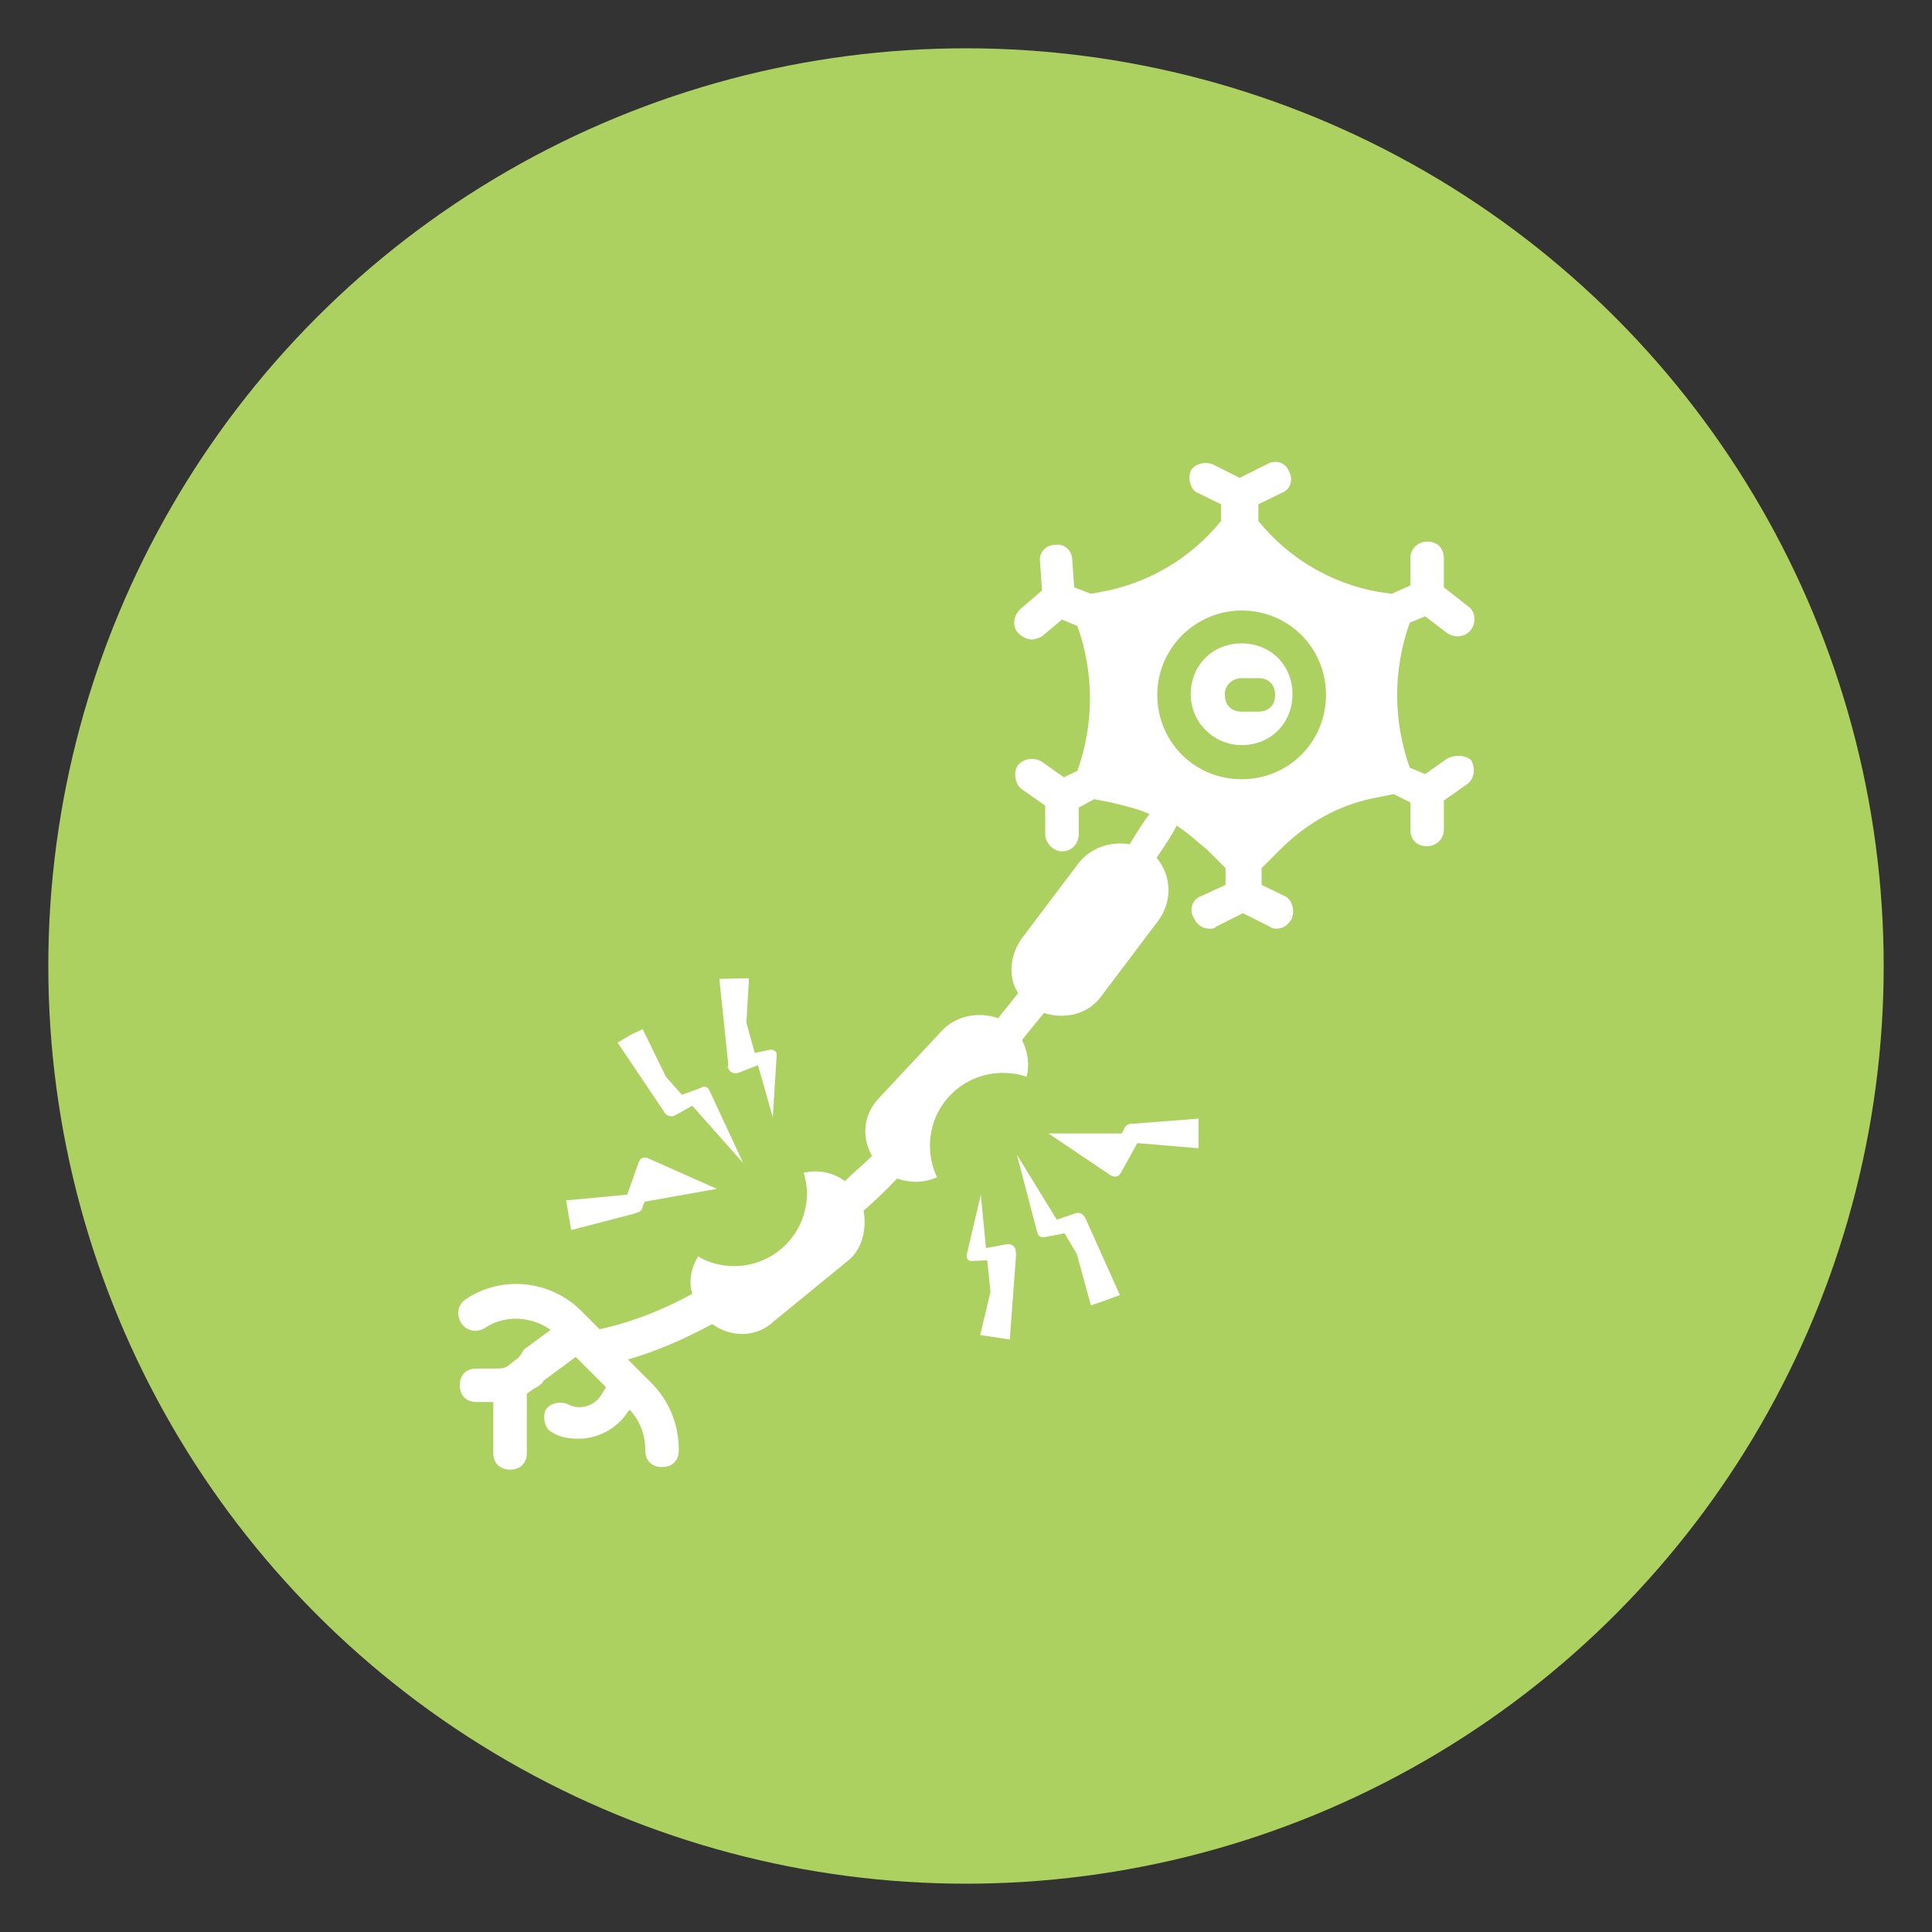
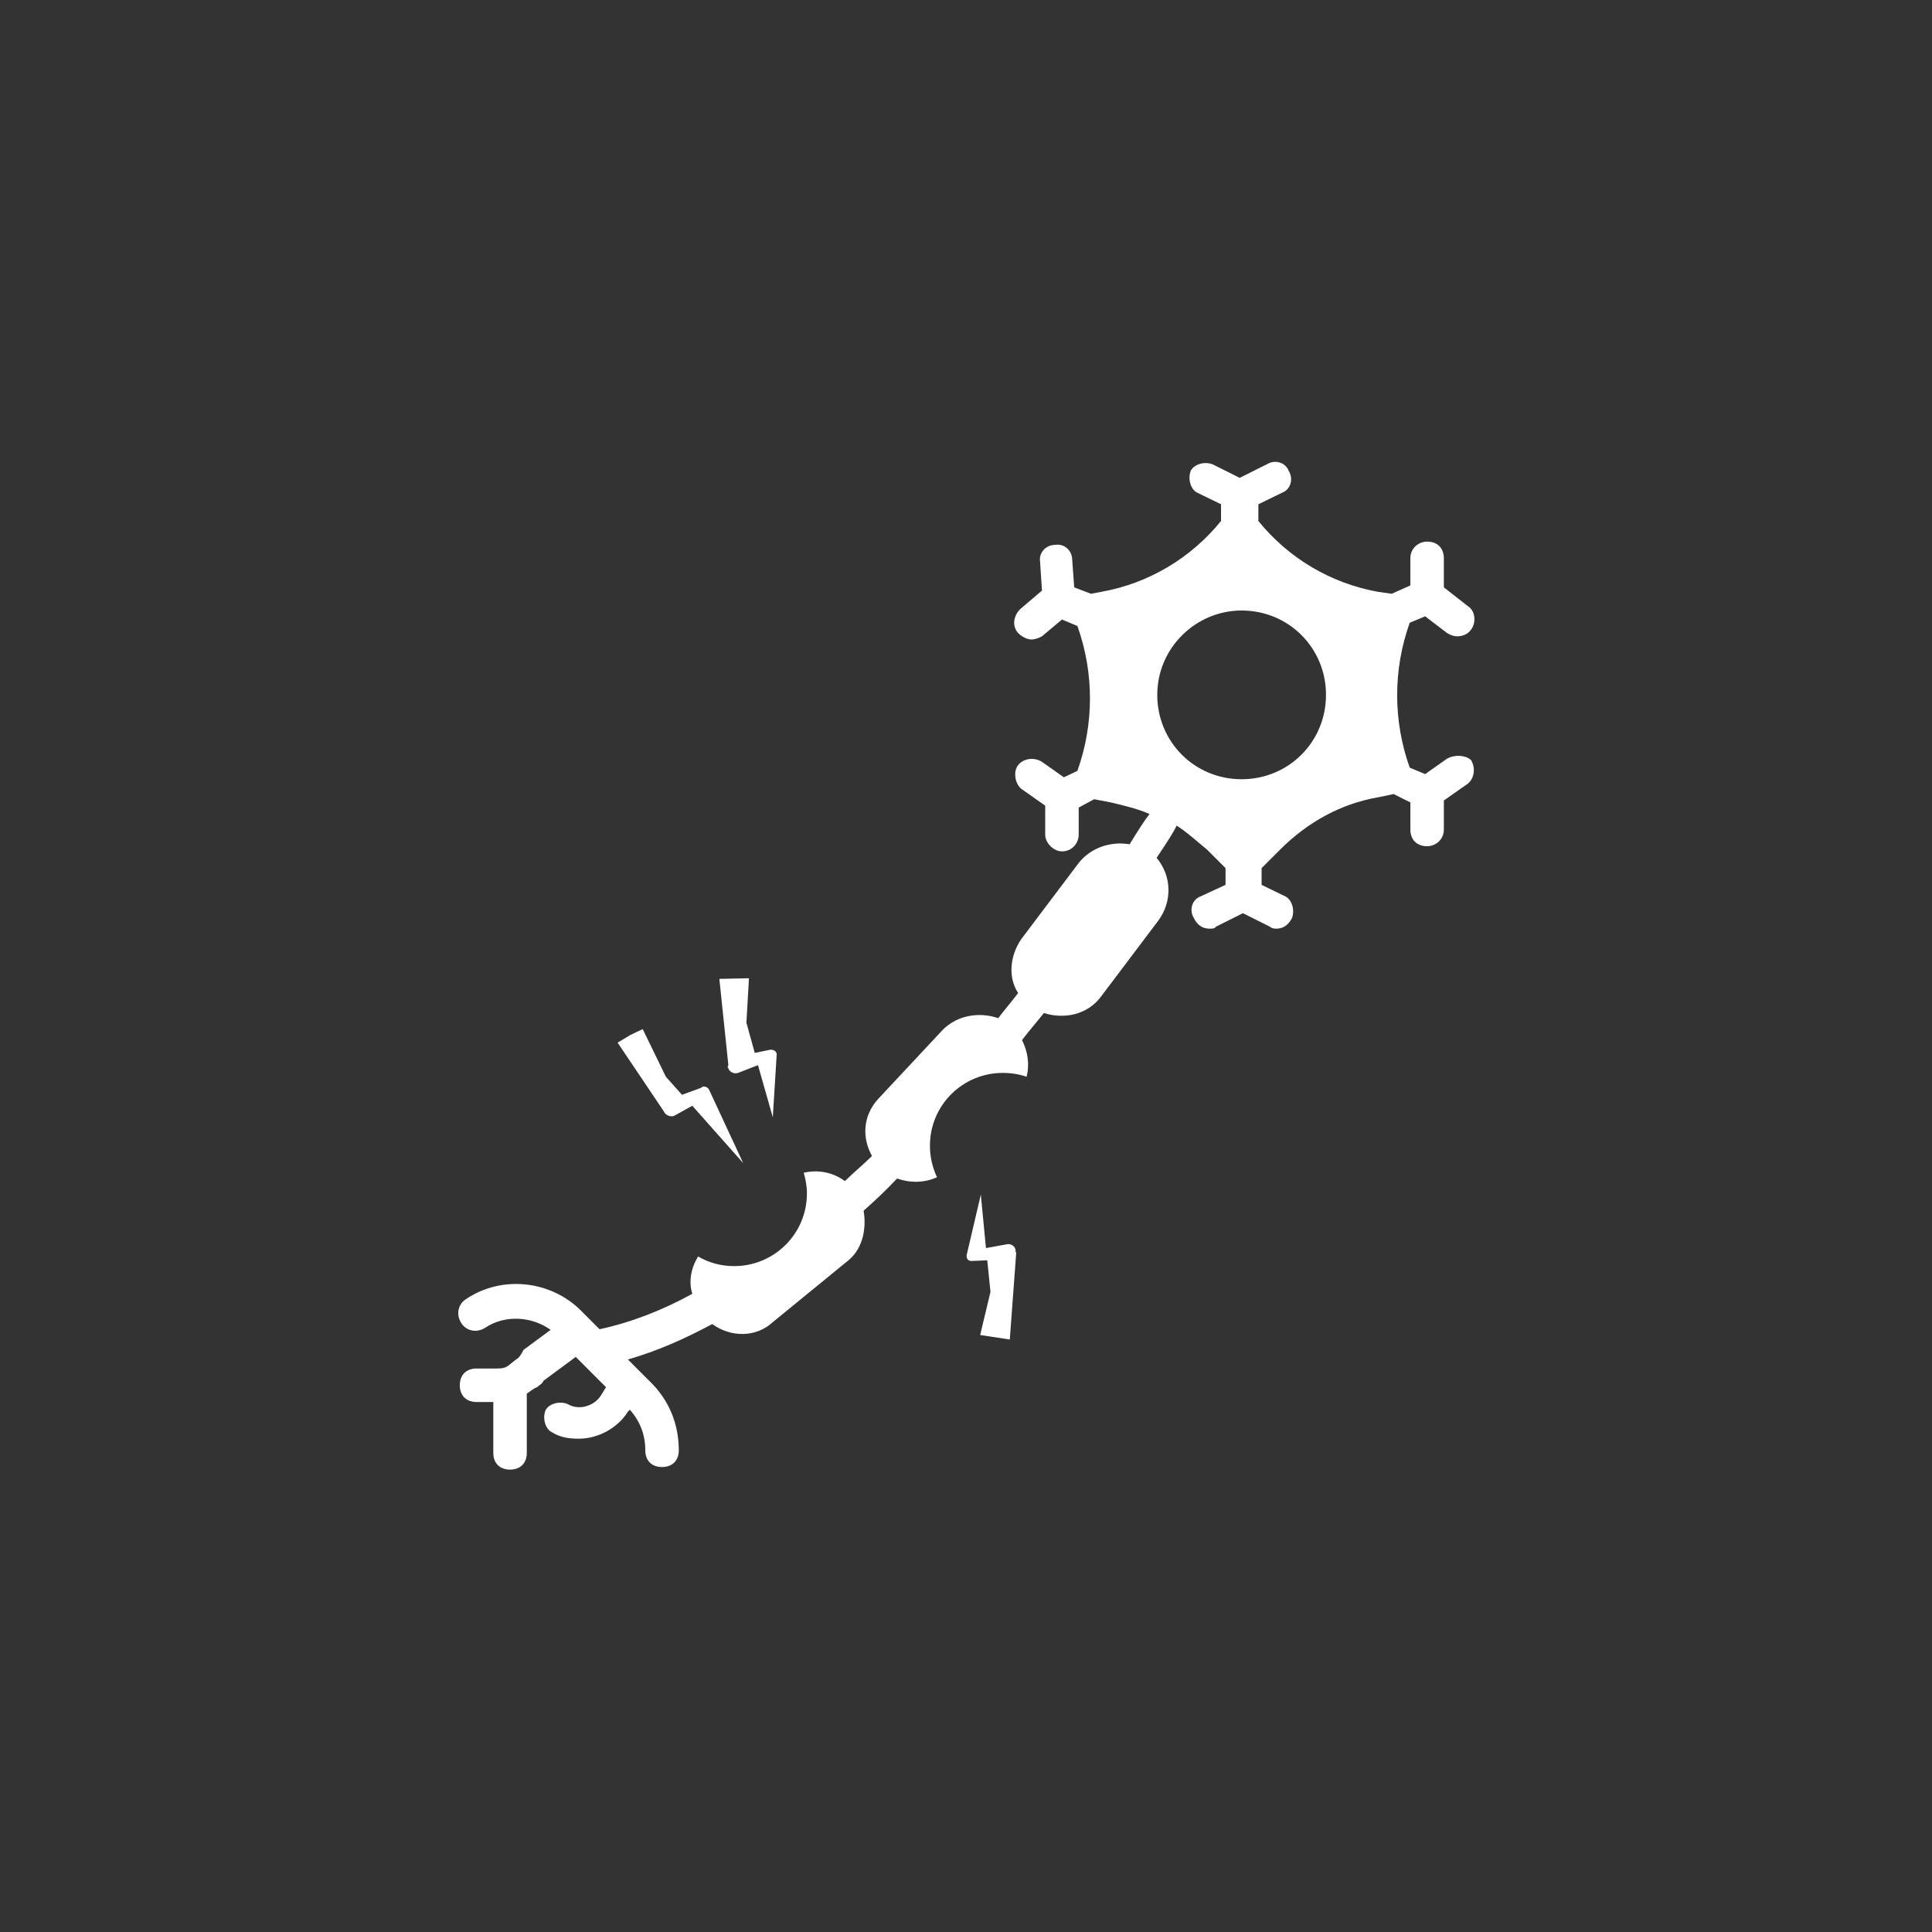
<svg xmlns="http://www.w3.org/2000/svg" version="1.1" x="0px" y="0px" viewBox="0 0 300 300" style="enable-background:new 0 0 300 300;" xml:space="preserve">
  <rect x="0" y="0" width="300" height="300" fill="#333333" stroke="none" />
  <style type="text/css">
	.st0{display:none;}
	.st1{display:inline;opacity:0.4;fill:#FFFFFF;}
	.st2{display:inline;fill:url(#SVGID_1_);}
	.st3{fill:#ACD160;}
	.st4{fill:#FFFFFF;}
	.st5{fill-rule:evenodd;clip-rule:evenodd;fill:#FFFFFF;}
	.st6{fill:#280F0F;}
</style>
  <g id="Vectors">
</g>
  <g id="Image">
</g>
  <g id="Blue">
</g>
  <g id="Layer_7">
</g>
  <g id="B__x26__W_Overlay">
</g>
  <g id="Lighten_Overlay" class="st0">
</g>
  <g id="Gradient_Overlay" class="st0">
</g>
  <g id="Text">
-     <circle class="st3" cx="150" cy="150" r="142.5" />
    <g>
-       <path class="st4" d="M192.8,115.7c4.5,0,7.9-3.4,7.9-7.9c0-4.5-3.4-7.9-7.9-7.9s-7.9,3.4-7.9,7.9    C184.9,112.3,188.6,115.7,192.8,115.7z M192.8,105.3h2.6c1.6,0,2.6,1,2.6,2.6c0,1.6-1,2.6-2.6,2.6h-2.6c-1.6,0-2.6-1-2.6-2.6    C190.1,106.3,191.5,105.3,192.8,105.3z" />
      <path class="st4" d="M224.7,117.8l-3.4,2.4l-2.4-1c-2.6-7.3-2.6-15.2,0-22.5l2.4-1l3.4,2.6c0.5,0.3,1,0.5,1.6,0.5    c0.8,0,1.6-0.3,2.1-1c0.8-1,0.8-2.9-0.5-3.7l-3.7-2.9v-4.5c0-1.6-1-2.6-2.6-2.6c-1.3,0-2.6,1-2.6,2.6v4.2l-2.9,1.3l-2.1-0.3    c-7.3-1.3-13.9-5.2-18.6-11v-2.6l3.7-1.8c1.3-0.5,1.8-2.1,1-3.4c-0.5-1.3-2.1-1.8-3.4-1l-4.2,2.1l-4.2-2.1c-1.3-0.5-2.9,0-3.4,1    c-0.5,1.3,0,2.9,1,3.4l3.7,1.8v2.6c-4.7,5.8-11.3,9.7-18.6,11l-1.6,0.3l-2.6-1l-0.3-4.2c0-1.6-1.3-2.6-2.6-2.4    c-1.6,0-2.6,1.3-2.4,2.6l0.3,4.5l-3.4,2.9c-1,1-1.3,2.6-0.3,3.7c0.5,0.5,1.3,1,2.1,1c0.5,0,1.3-0.3,1.6-0.5l3.1-2.6l2.4,1    c2.6,7.3,2.6,15.2,0,22.5l-2.1,1l-3.4-2.4c-1.3-0.8-2.9-0.5-3.7,0.5c-0.8,1-0.5,2.9,0.5,3.7l3.7,2.6v4.5c0,1.3,1.3,2.6,2.6,2.6    c1.6,0,2.6-1.3,2.6-2.6v-4.2l2.4-1.3l2.6,0.5c2.1,0.5,4.2,1,6,1.8c-0.8,1-1.8,2.6-3.1,4.7c-2.9-0.5-6,0.5-7.9,2.9l-8.9,11.8    c-1.8,2.6-2.1,6-0.5,8.4c-1,1.3-2.1,2.6-3.1,3.9c-2.9-1-6.3-0.5-8.6,1.8l-10,10.7c-2.4,2.6-2.6,6-1,8.9c-1.3,1.3-2.9,2.6-4.2,3.9    c-1.9-1.4-4.2-1.8-6.4-1.3c0.3,1,0.5,2.1,0.5,3.2c0,6.3-5.1,11.3-11.3,11.3c-2,0-3.9-0.5-5.6-1.5c-1.1,1.8-1.5,3.9-0.9,5.8    c-4.7,2.6-9.7,4.5-14.4,5.5l-2.9-2.9c-4.7-4.7-12.3-5.5-17.8-1.8c-1.3,0.8-1.6,2.4-0.8,3.7s2.4,1.6,3.7,0.8    c3.1-2.1,7.3-1.8,10.2,0.3l-4.2,3.1c-0.5,1-0.8,1.3-1.3,1.6c-1.3,1-1.3,1.3-2.9,1.3h-3.1c-1.6,0-2.6,1-2.6,2.6s1,2.6,2.6,2.6h2.6    v7.9c0,1.6,1,2.6,2.6,2.6c1.6,0,2.6-1,2.6-2.6v-9.2c0.5-0.3,1-0.8,1.6-1c0.3-0.3,0.8-0.5,1-1l5-3.7l4.7,4.7l-0.8,1.3    c-1,1.6-3.4,2.4-5.2,1.3c-1.3-0.5-2.9,0-3.4,1c-0.5,1.3,0,2.9,1,3.4c1.3,0.8,2.6,1,4.2,1c2.9,0,6-1.6,7.6-4.2l0.3-0.3    c1.6,1.8,2.4,3.9,2.4,6.3c0,1.6,1,2.6,2.6,2.6c1.6,0,2.6-1,2.6-2.6c0-4.2-1.6-7.9-4.5-10.7l-3.4-3.4c4.5-1.3,8.6-3.1,13.1-5.5    c2.9,2.1,6.8,2.1,9.4-0.3l11.5-9.4c2.4-1.8,3.1-5,2.6-7.9c1.8-1.6,3.4-3.1,5.2-5c2,0.7,4.2,0.7,6.2-0.2c-0.7-1.5-1.1-3.1-1.1-4.9    c0-6.3,5.1-11.3,11.3-11.3c1.3,0,2.6,0.2,3.7,0.6c0.5-1.9,0.2-3.9-0.7-5.7c1-1.3,2.1-2.6,3.4-4.2c3.1,1,6.8,0.3,8.9-2.6l8.9-11.8    c2.1-2.9,2.1-6.8-0.3-9.7c1.6-2.4,2.6-3.9,3.1-5c1.6,1,3.1,2.4,4.7,3.7l2.9,2.9v2.6l-3.9,1.8c-1.3,0.5-1.8,2.1-1,3.4    c0.5,1,1.3,1.6,2.4,1.6c0.5,0,0.8,0,1-0.3l4.2-2.1l4.2,2.1c0.3,0.3,0.8,0.3,1,0.3c1,0,1.8-0.5,2.4-1.6c0.5-1.3,0-2.9-1-3.4    l-3.7-1.8v-2.6l2.9-2.9c4.2-4.2,9.4-7.1,15.2-8.1l2.4-0.5l2.6,1.3v4.2c0,1.6,1,2.6,2.6,2.6c1.3,0,2.6-1,2.6-2.6v-4.5l3.7-2.6    c1-0.8,1.3-2.4,0.5-3.7C227.6,117.3,226,117.1,224.7,117.8z M192.8,121c-7.3,0-13.1-5.8-13.1-13.1s6-13.1,13.1-13.1    c7.3,0,13.1,5.8,13.1,13.1S200.1,121,192.8,121z" />
    </g>
    <g>
-       <path class="st4" d="M174.2,176l-11.4,0l0,0l0,0l0,0l0,0l9.8,6.6c0,0,0,0,0.1,0c0.4,0.2,1,0.1,1.2-0.3l0.1-0.1l2.6-4.7l9.5,0.8    l0-4.6l-10.3,0.8l-0.2,0c-0.5,0-0.9,0.4-1.1,0.9L174.2,176z" />
-       <path class="st4" d="M171.7,201.9l2.2-0.8l-5.3-11.8l-0.1-0.2c-0.3-0.6-0.9-0.9-1.5-0.7l-2.9,1l-6.2-10.1l3.2,12.2    c0.1,0.4,0.6,0.7,1,0.6l0.1,0l3.1-0.6l1.9,3.2l2.2,8L171.7,201.9L171.7,201.9L171.7,201.9z" />
      <path class="st4" d="M157.7,194.4c0-0.1,0-0.2,0-0.3c-0.1-0.6-0.7-1-1.3-0.9l-3.3,0.6l-0.8-8.3l0,0l0,0l0,0l0,0l-2.2,9.4    c0,0.1,0,0.1,0,0.2c0,0.4,0.3,0.7,0.7,0.7l0.1,0l2.4-0.1l0.5,4.9l-1.6,6.7l4.6,0.7l1-13.5L157.7,194.4z" />
    </g>
    <g>
-       <path class="st4" d="M100.1,186.6l11.2-2l0,0l0,0l0,0l0,0l-10.8-4.8c0,0,0,0-0.1,0c-0.5-0.2-1,0.1-1.1,0.5l-0.1,0.1l-1.8,5.1    l-9.5,0.9l0.8,4.6l10-2.6l0.2-0.1c0.5-0.1,0.9-0.5,0.9-1L100.1,186.6z" />
      <path class="st4" d="M97.9,160.7l-2,1.2l7.2,10.7l0.1,0.2c0.4,0.5,1.1,0.7,1.6,0.4l2.7-1.5l7.9,8.9l-5.3-11.4    c-0.2-0.4-0.7-0.6-1.1-0.4l-0.1,0.1l-3,1.1l-2.5-2.8l-3.6-7.4L97.9,160.7L97.9,160.7L97.9,160.7z" />
      <path class="st4" d="M113,165.6c0,0.1,0,0.2,0.1,0.3c0.2,0.6,0.9,0.9,1.5,0.7l3.1-1.2l2.3,8.1l0,0l0,0l0,0l0,0l0.6-9.7    c0-0.1,0-0.1,0-0.2c-0.1-0.4-0.5-0.6-0.9-0.6l-0.1,0l-2.4,0.5l-1.3-4.7l0.4-6.9l-4.6,0.1l1.4,13.4L113,165.6z" />
    </g>
  </g>
</svg>